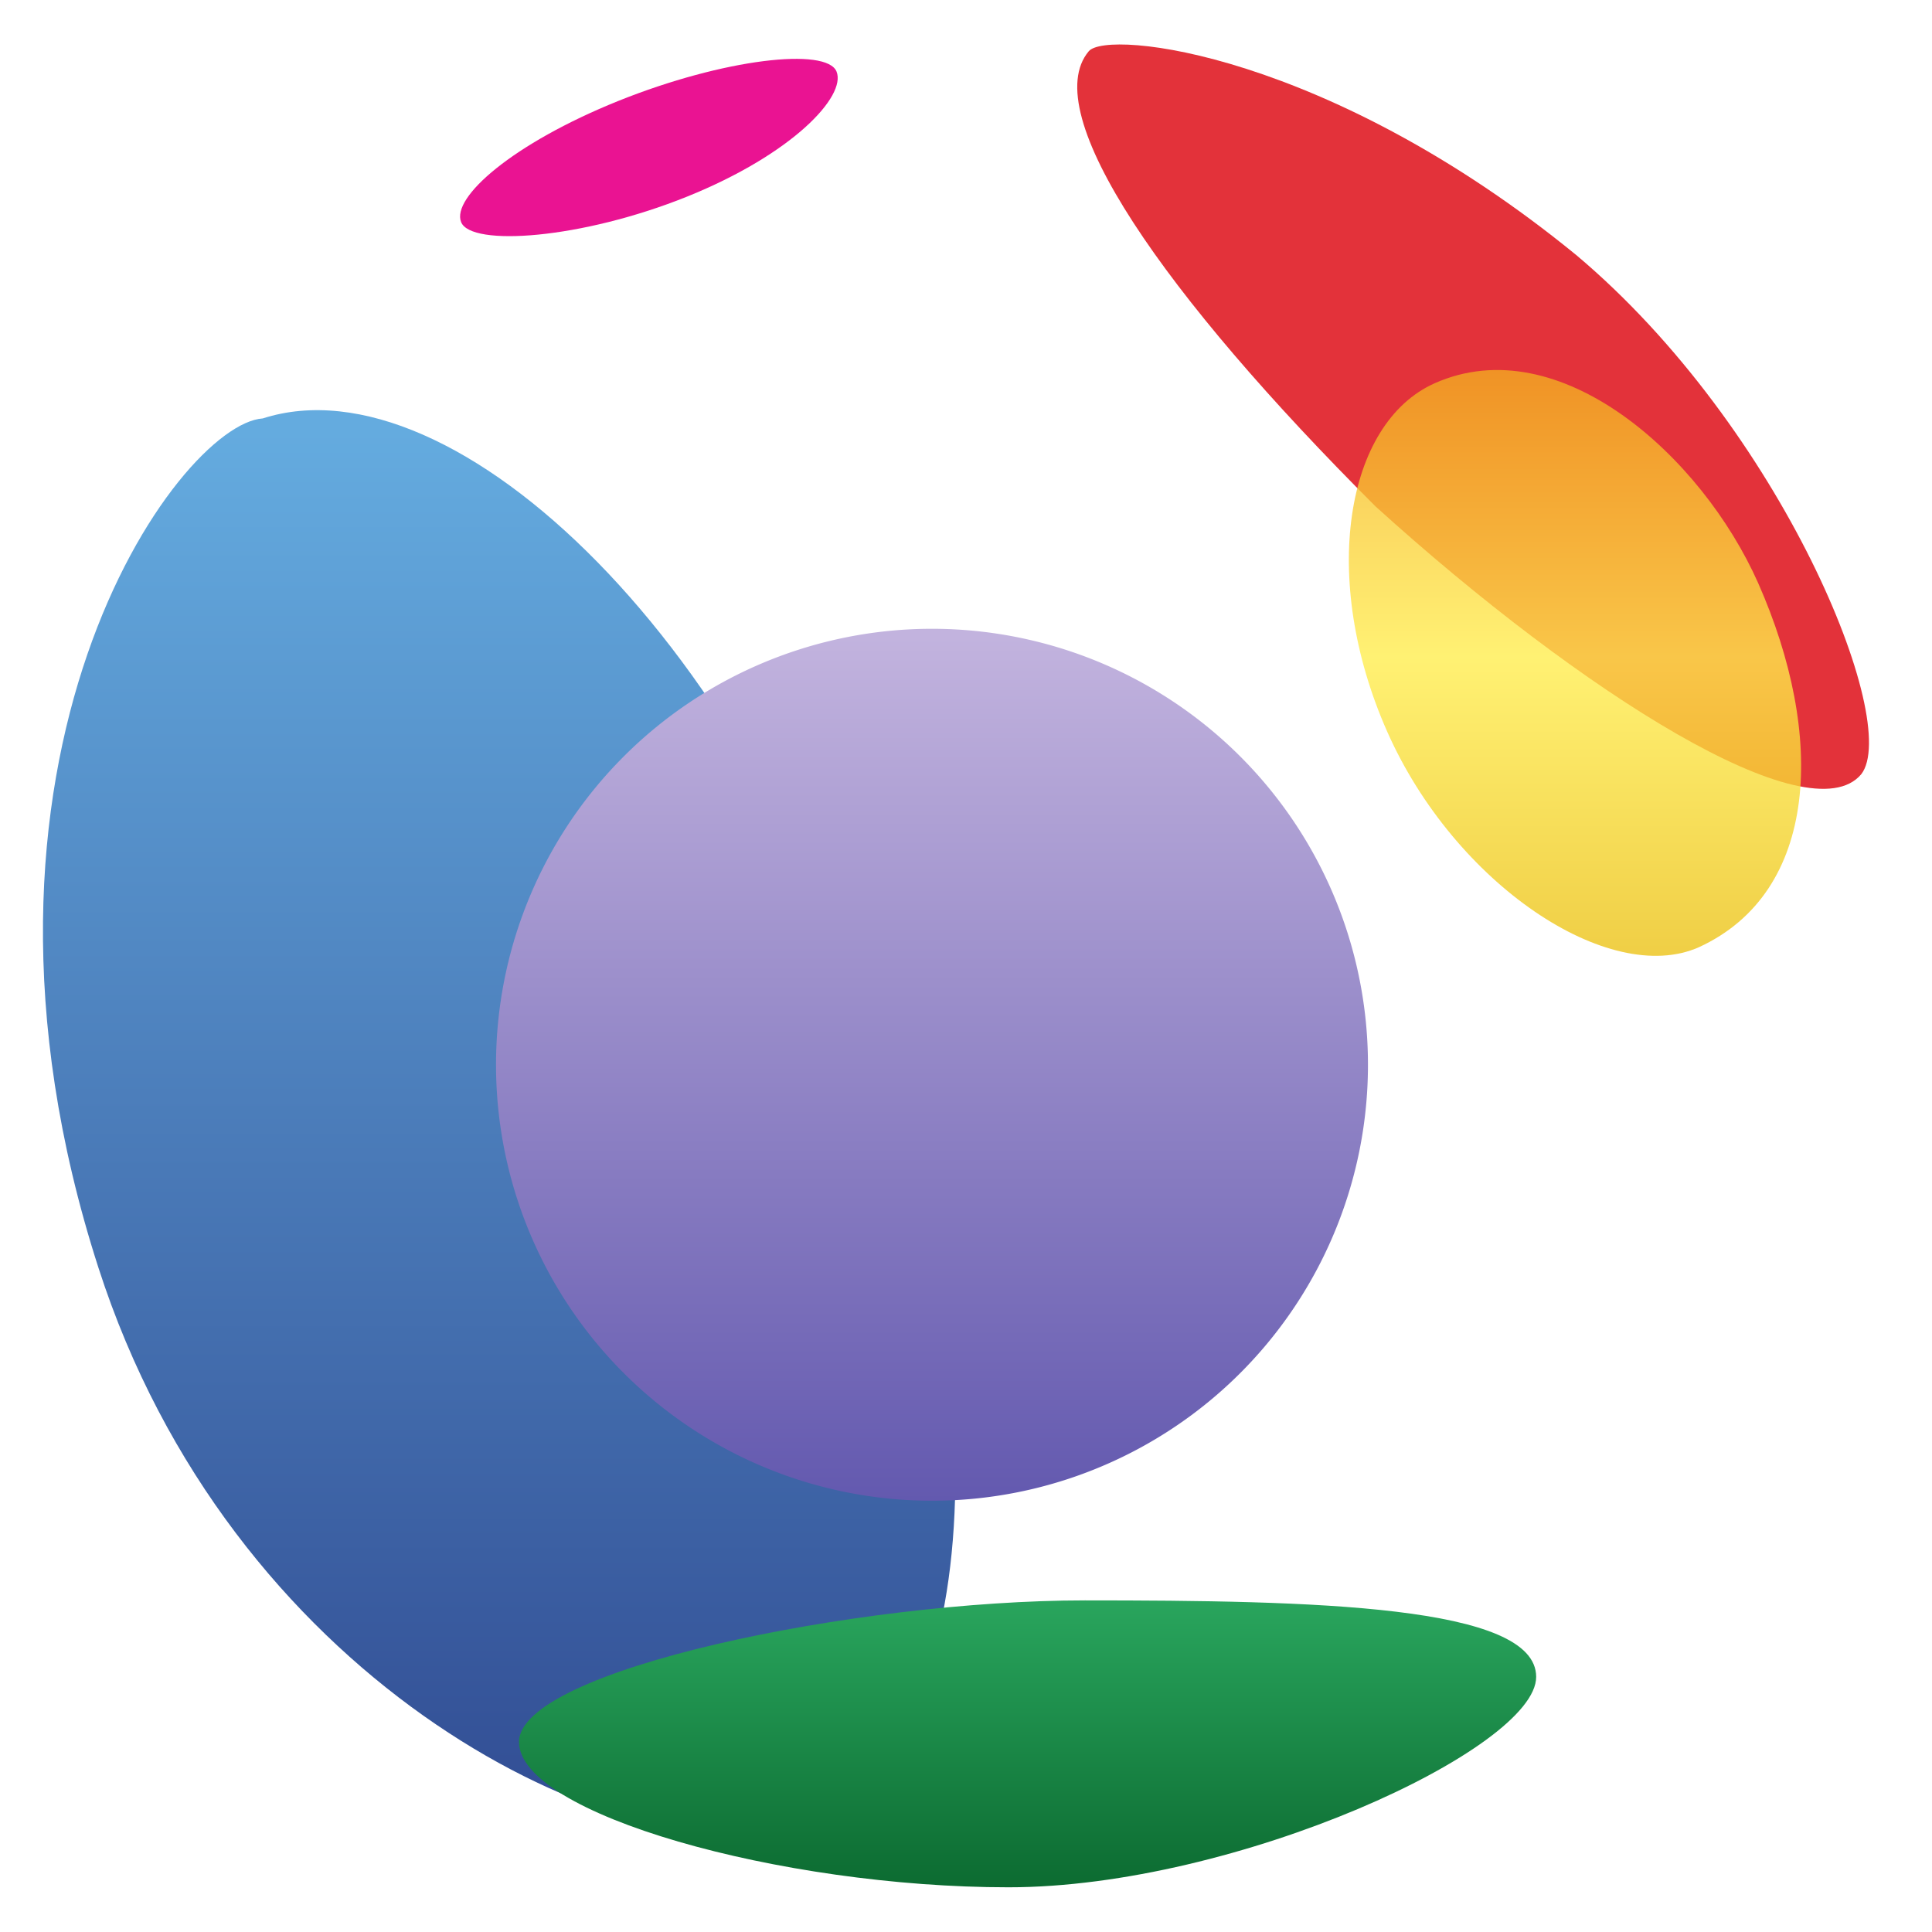
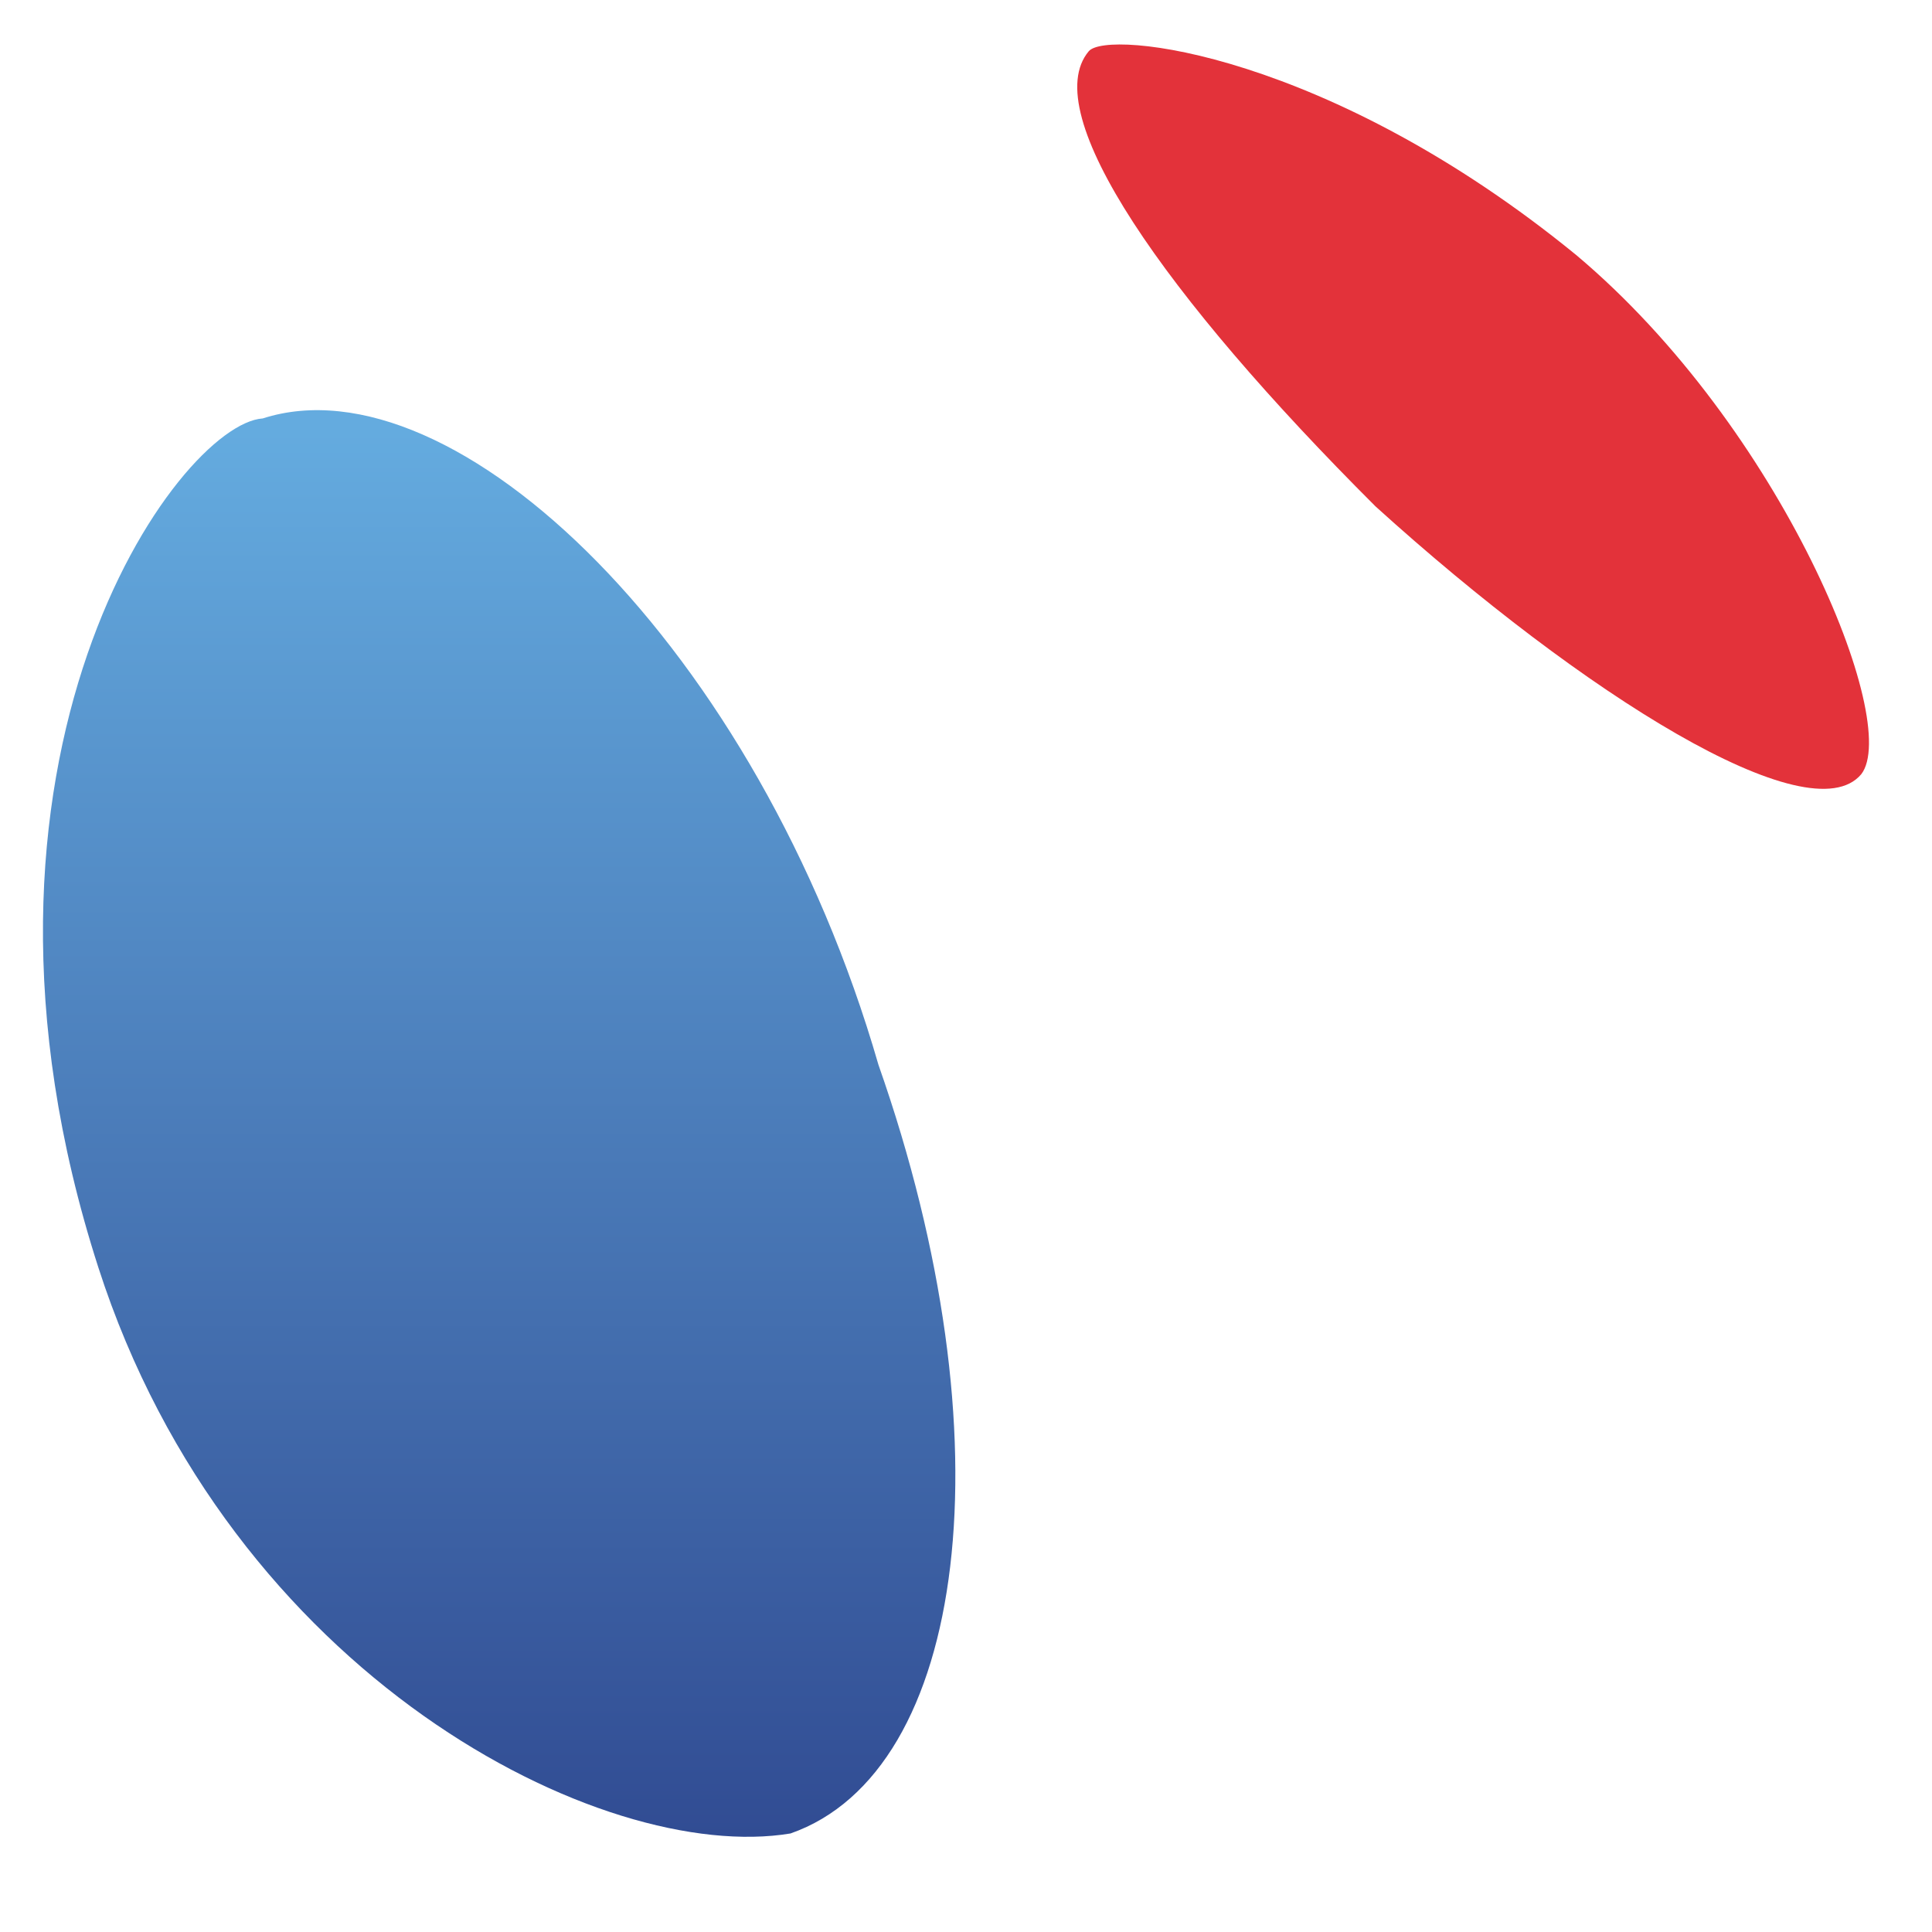
<svg xmlns="http://www.w3.org/2000/svg" id="bt" width="50" height="50" viewBox="0 0 50 50">
  <defs>
    <style>
      .cls-1, .cls-2, .cls-3, .cls-4, .cls-5, .cls-6 {
        fill-rule: evenodd;
      }

      .cls-1 {
        fill: url(#linear-gradient);
      }

      .cls-2 {
        fill: url(#linear-gradient-2);
      }

      .cls-3 {
        mix-blend-mode: lighten;
        fill: url(#linear-gradient-3);
      }

      .cls-4 {
        fill: #e3323a;
      }

      .cls-5 {
        opacity: 0.79;
        fill: url(#linear-gradient-4);
      }

      .cls-6 {
        fill: #ea1392;
      }
    </style>
    <linearGradient id="linear-gradient" x1="12.922" y1="47.531" x2="12.922" y2="10.625" gradientUnits="userSpaceOnUse">
      <stop offset="0" stop-color="#314c93" />
      <stop offset="0.986" stop-color="#64abdf" />
      <stop offset="1" stop-color="#64abdf" />
    </linearGradient>
    <linearGradient id="linear-gradient-2" x1="24.125" y1="38.844" x2="24.125" y2="16.281" gradientUnits="userSpaceOnUse">
      <stop offset="0" stop-color="#6359af" />
      <stop offset="0.991" stop-color="#c2b3de" />
      <stop offset="1" stop-color="#c2b3de" />
    </linearGradient>
    <linearGradient id="linear-gradient-3" x1="26.594" y1="48.844" x2="26.594" y2="41.406" gradientUnits="userSpaceOnUse">
      <stop offset="0" stop-color="#0c6b31" />
      <stop offset="0.994" stop-color="#29a55d" />
      <stop offset="1" stop-color="#29a55d" />
    </linearGradient>
    <linearGradient id="linear-gradient-4" x1="40.766" y1="24.719" x2="40.766" y2="9.594" gradientUnits="userSpaceOnUse">
      <stop offset="0" stop-color="#ebc113" />
      <stop offset="0.51" stop-color="#ffed4d" />
      <stop offset="1" stop-color="#f3ac20" />
    </linearGradient>
  </defs>
  <path class="cls-1" d="M6.8,10.829c4.968-1.6,12.82,5.941,15.934,16.727,3.411,9.7,2.3,18.294-2.276,19.894-4.869.809-14.5-4.06-17.913-14.649C-1.694,19.645,4.606,10.974,6.8,10.829Z" />
-   <path class="cls-2" d="M24.119,16.273A11.283,11.283,0,1,1,12.837,27.556,11.283,11.283,0,0,1,24.119,16.273Z" />
-   <path class="cls-3" d="M28.078,41.418c5.9,0,11.678.121,11.678,1.98S32,48.843,26.1,48.843s-12.668-1.9-12.668-3.762S22.175,41.418,28.078,41.418Z" />
  <path class="cls-4" d="M28.177,1.326c0.48-.572,6.2.033,12.613,5.272,5.336,4.484,8.418,12.1,7.379,13.439-1.336,1.591-7.184-2.05-12.569-6.93C30.115,7.633,26.841,2.917,28.177,1.326Z" />
-   <path class="cls-5" d="M37.135,9.916C40.354,8.49,44.04,11.8,45.5,15.087c1.748,3.95,1.58,8-1.535,9.428-2.324,1.029-6.318-1.635-8.066-5.584S34.811,10.945,37.135,9.916Z" />
-   <path class="cls-6" d="M16,2.613c2.738-1.1,5.394-1.394,5.65-.76s-1.131,2.132-3.868,3.235-5.592,1.3-5.848.661S13.266,3.716,16,2.613Z" />
</svg>